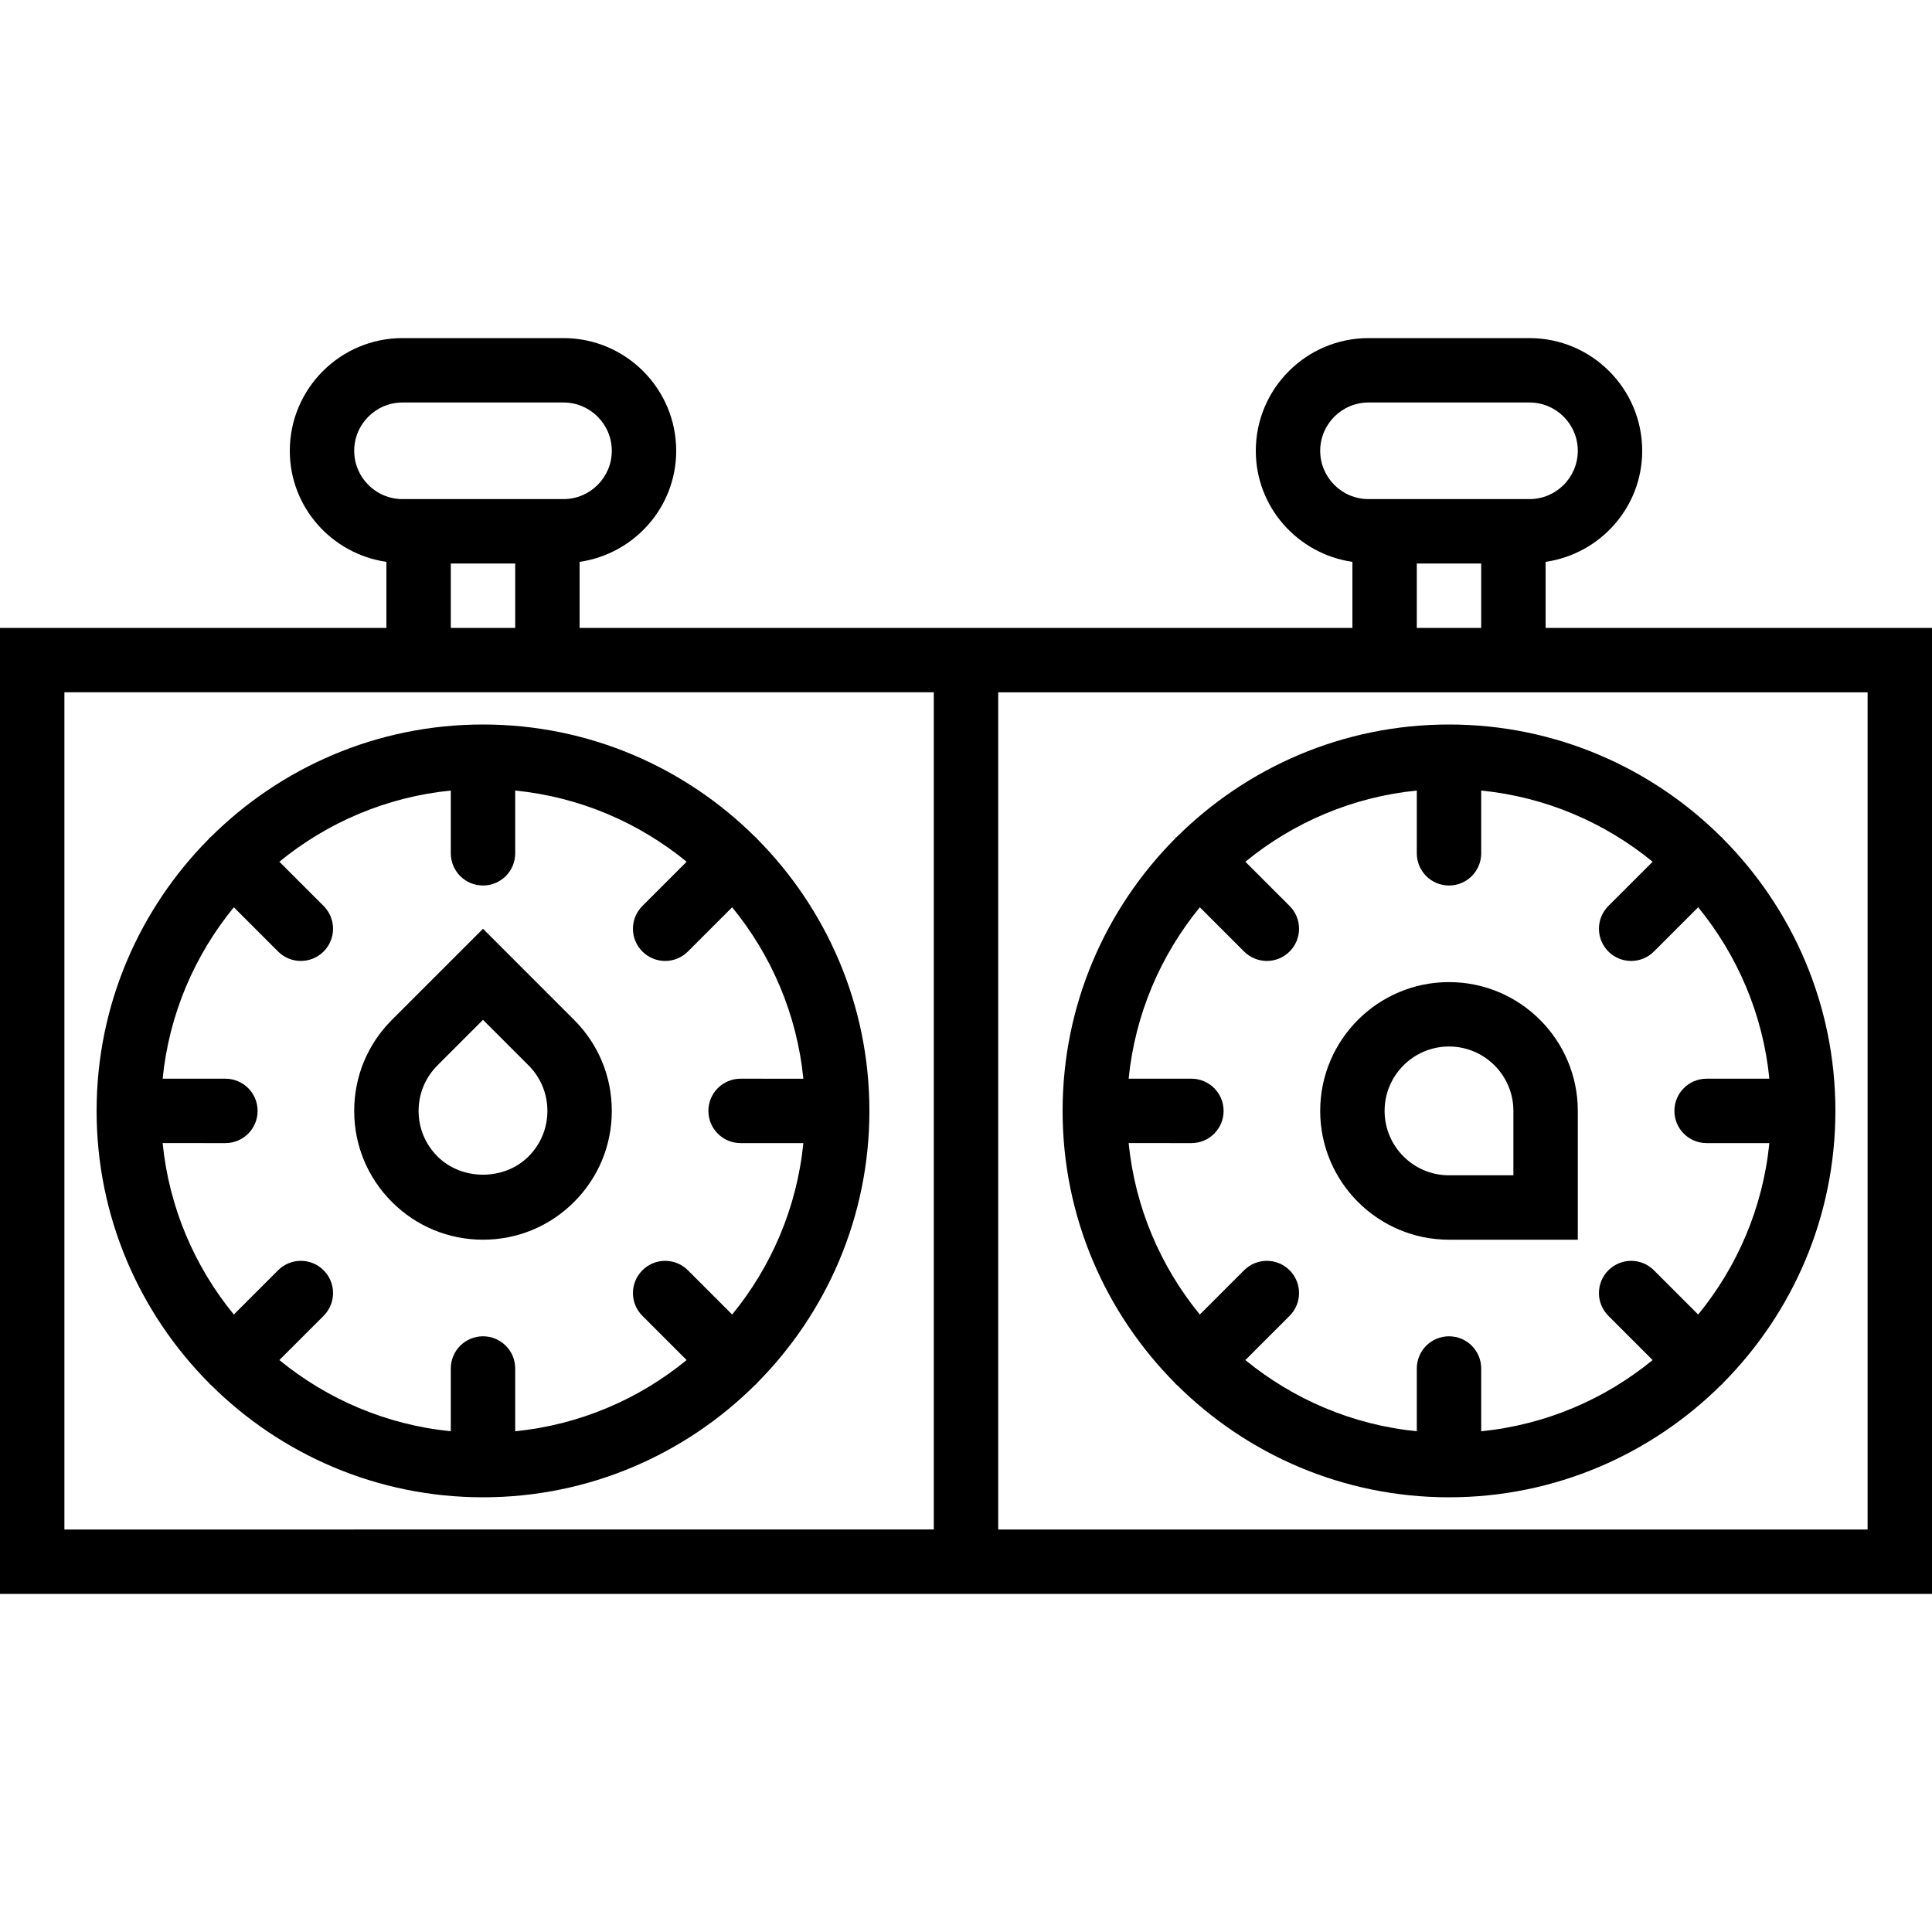
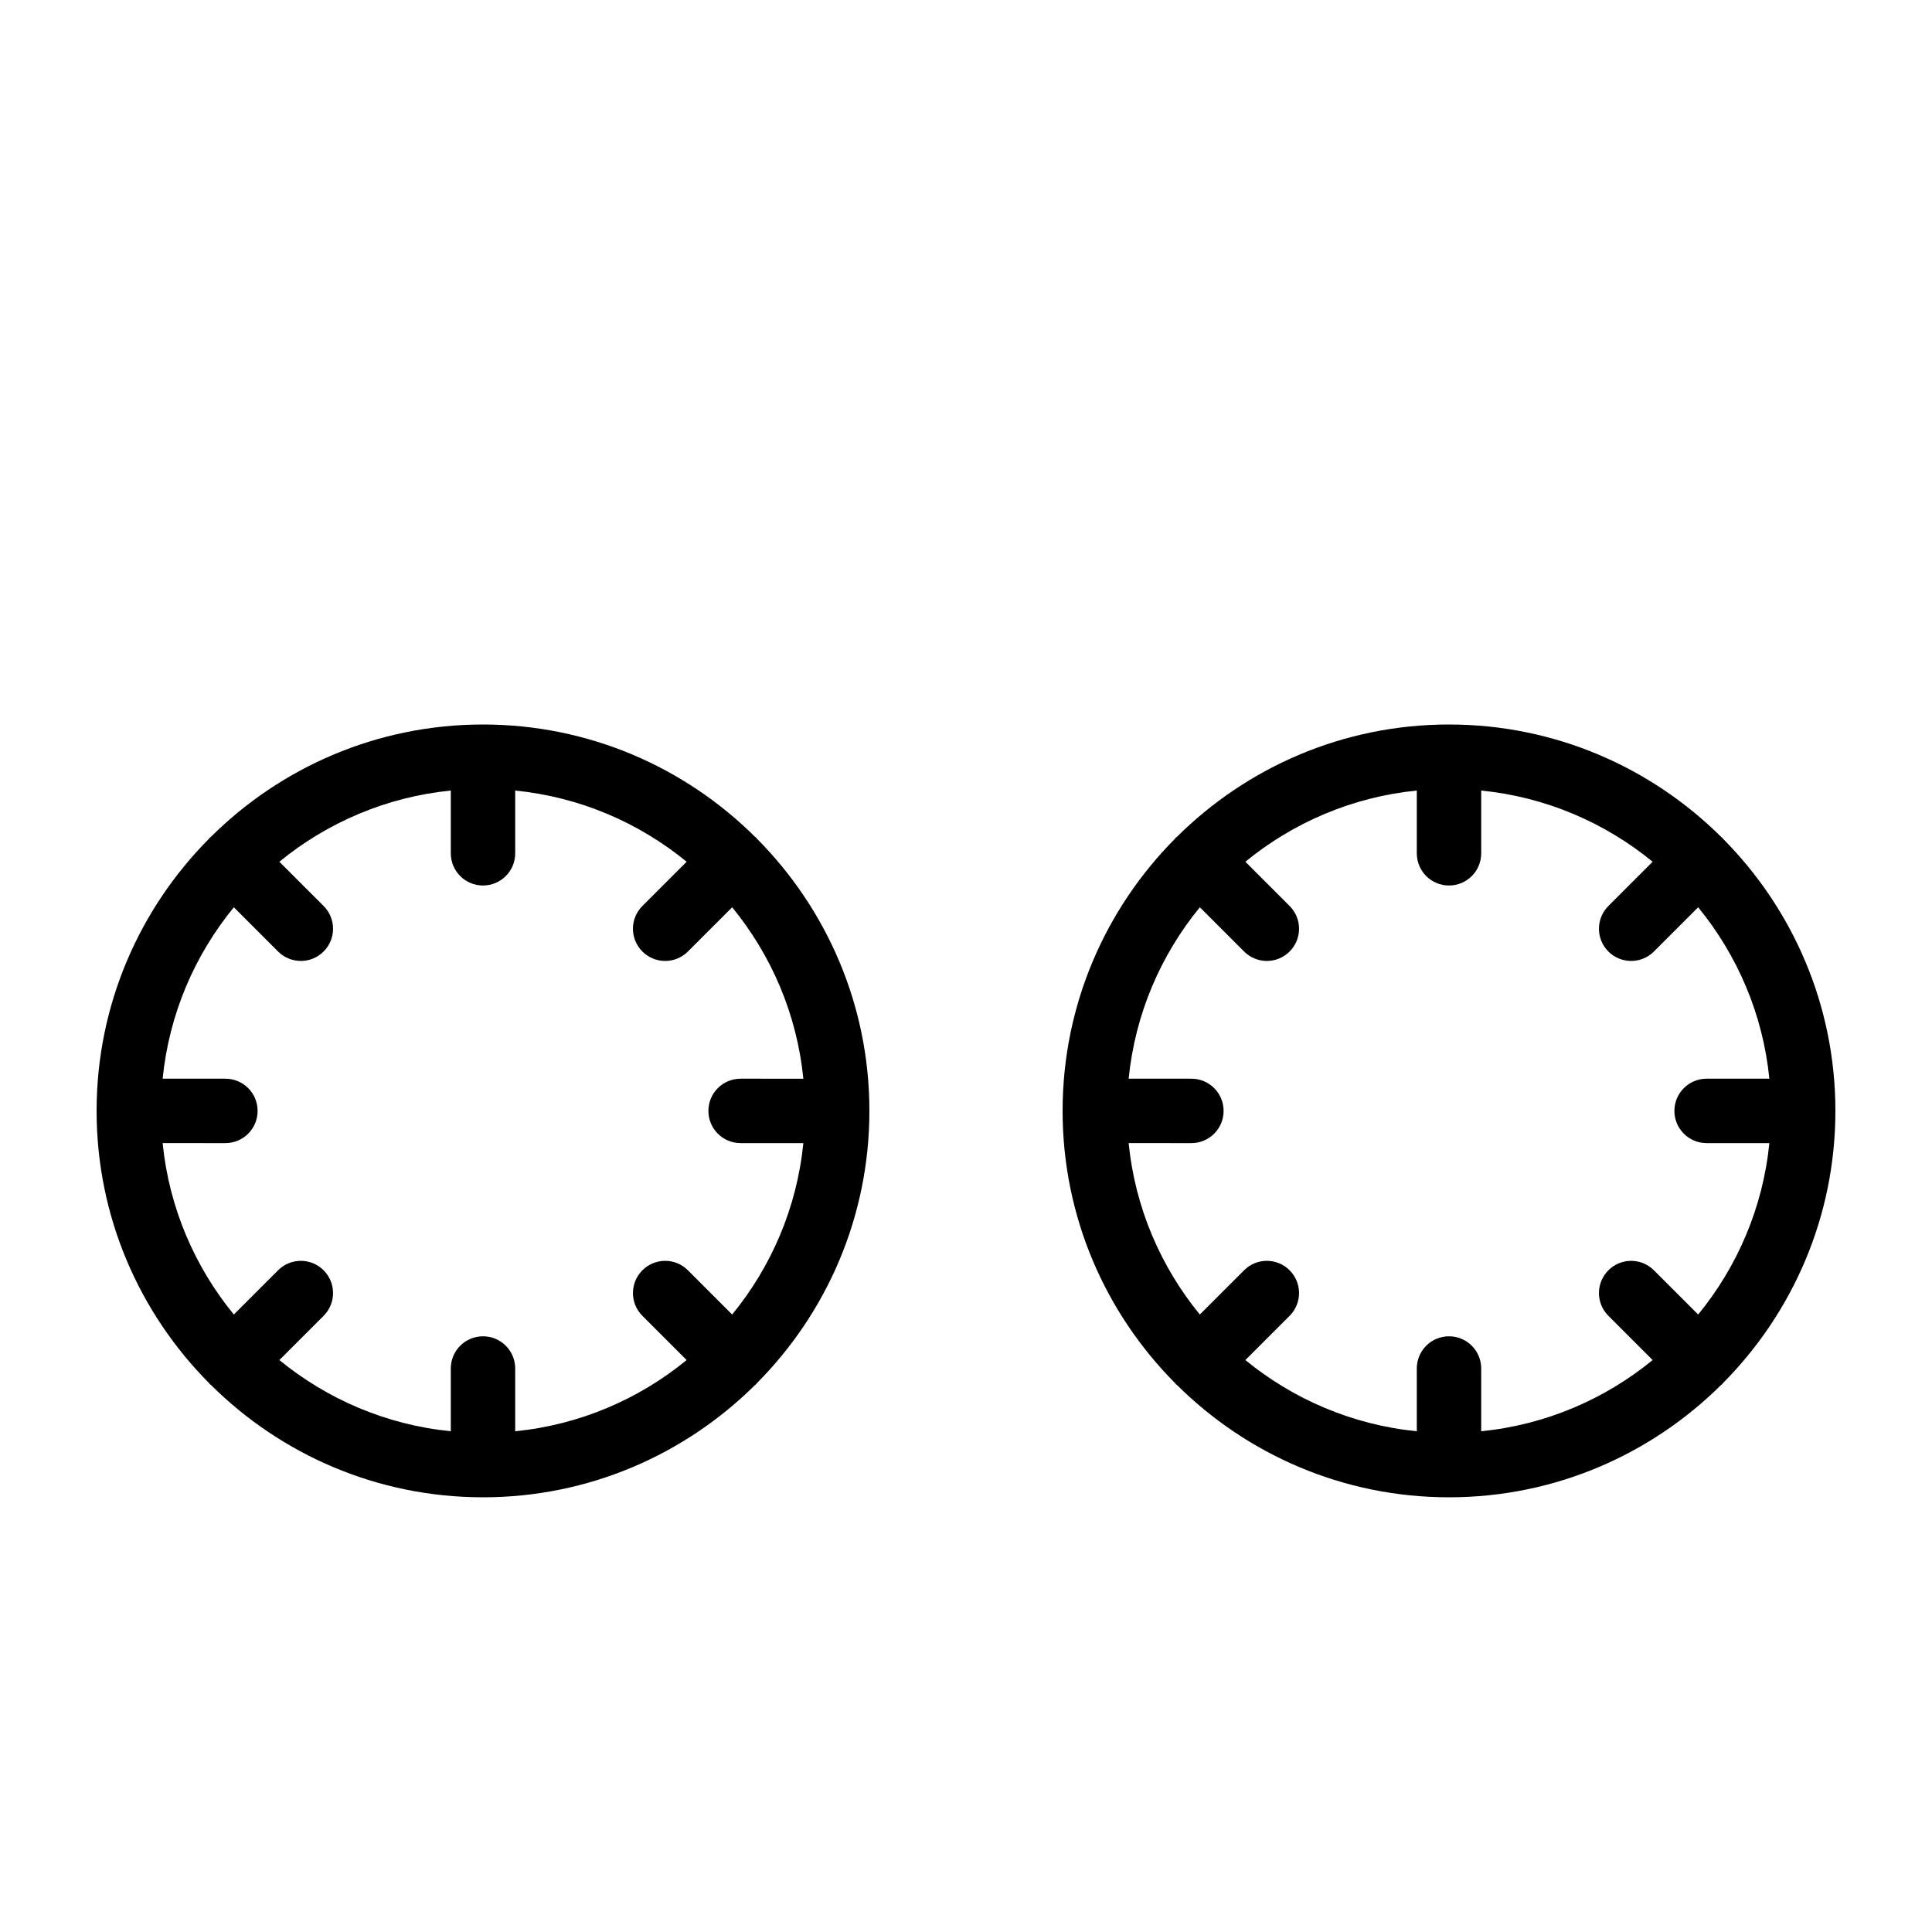
<svg xmlns="http://www.w3.org/2000/svg" fill="#000000" height="800px" width="800px" version="1.1" id="Capa_1" viewBox="0 0 60 60" xml:space="preserve">
  <g>
-     <path d="M48,19.5v-2.051c1.692-0.245,3-1.691,3-3.449c0-1.93-1.57-3.5-3.5-3.5h-5c-1.93,0-3.5,1.57-3.5,3.5   c0,1.758,1.308,3.204,3,3.449V19.5H18v-2.051c1.692-0.245,3-1.691,3-3.449c0-1.93-1.57-3.5-3.5-3.5h-5C10.57,10.5,9,12.07,9,14   c0,1.758,1.308,3.204,3,3.449V19.5H0v30h60v-30H48z M41,14c0-0.827,0.673-1.5,1.5-1.5h5c0.827,0,1.5,0.673,1.5,1.5   s-0.673,1.5-1.5,1.5h-5C41.673,15.5,41,14.827,41,14z M44,17.5h2v2h-2V17.5z M11,14c0-0.827,0.673-1.5,1.5-1.5h5   c0.827,0,1.5,0.673,1.5,1.5s-0.673,1.5-1.5,1.5h-5C11.673,15.5,11,14.827,11,14z M14,17.5h2v2h-2V17.5z M2,21.5h10h6h11v26H2V21.5z    M58,47.5H31v-26h11h6h10V47.5z" />
    <path d="M23.506,42.955C25.664,40.784,27,37.796,27,34.5s-1.336-6.284-3.494-8.455c-0.009-0.009-0.011-0.021-0.02-0.03   s-0.021-0.012-0.031-0.02C21.284,23.836,18.296,22.5,15,22.5s-6.284,1.336-8.455,3.494c-0.009,0.009-0.021,0.011-0.031,0.02   s-0.012,0.021-0.02,0.03C4.336,28.216,3,31.204,3,34.5s1.336,6.284,3.494,8.455c0.009,0.009,0.011,0.021,0.02,0.03   s0.021,0.012,0.031,0.02C8.716,45.164,11.704,46.5,15,46.5s6.284-1.336,8.455-3.494c0.009-0.009,0.021-0.011,0.031-0.02   S23.497,42.964,23.506,42.955z M21.364,39.45c-0.391-0.391-1.023-0.391-1.414,0s-0.391,1.023,0,1.414l1.374,1.374   c-1.482,1.213-3.316,2.011-5.324,2.211V42.5c0-0.553-0.447-1-1-1s-1,0.447-1,1v1.949c-2.008-0.2-3.842-0.998-5.324-2.211   l1.374-1.374c0.391-0.391,0.391-1.023,0-1.414s-1.023-0.391-1.414,0l-1.374,1.374c-1.213-1.482-2.011-3.316-2.211-5.324H7   c0.553,0,1-0.447,1-1s-0.447-1-1-1H5.051c0.2-2.008,0.998-3.842,2.211-5.324l1.374,1.374c0.195,0.195,0.451,0.293,0.707,0.293   s0.512-0.098,0.707-0.293c0.391-0.391,0.391-1.023,0-1.414l-1.374-1.374c1.482-1.213,3.316-2.011,5.324-2.211V26.5   c0,0.553,0.447,1,1,1s1-0.447,1-1v-1.949c2.008,0.2,3.842,0.998,5.324,2.211l-1.374,1.374c-0.391,0.391-0.391,1.023,0,1.414   c0.195,0.195,0.451,0.293,0.707,0.293s0.512-0.098,0.707-0.293l1.374-1.374c1.213,1.482,2.011,3.316,2.211,5.324H23   c-0.553,0-1,0.447-1,1s0.447,1,1,1h1.949c-0.2,2.008-0.998,3.842-2.211,5.324L21.364,39.45z" />
    <path d="M53.455,25.994C51.284,23.836,48.296,22.5,45,22.5s-6.284,1.336-8.455,3.494c-0.009,0.009-0.021,0.011-0.031,0.02   s-0.012,0.021-0.02,0.03C34.336,28.216,33,31.204,33,34.5s1.336,6.284,3.494,8.455c0.009,0.009,0.011,0.021,0.02,0.03   s0.021,0.012,0.031,0.02C38.716,45.164,41.704,46.5,45,46.5s6.284-1.336,8.455-3.494c0.009-0.009,0.021-0.011,0.031-0.02   s0.012-0.021,0.02-0.03C55.664,40.784,57,37.796,57,34.5s-1.336-6.284-3.494-8.455c-0.009-0.009-0.011-0.021-0.02-0.03   S53.464,26.003,53.455,25.994z M54.949,33.5H53c-0.553,0-1,0.447-1,1s0.447,1,1,1h1.949c-0.2,2.008-0.998,3.842-2.211,5.324   l-1.374-1.374c-0.391-0.391-1.023-0.391-1.414,0s-0.391,1.023,0,1.414l1.374,1.374c-1.482,1.213-3.316,2.011-5.324,2.211V42.5   c0-0.553-0.447-1-1-1s-1,0.447-1,1v1.949c-2.008-0.2-3.842-0.998-5.324-2.211l1.374-1.374c0.391-0.391,0.391-1.023,0-1.414   s-1.023-0.391-1.414,0l-1.374,1.374c-1.213-1.482-2.011-3.316-2.211-5.324H37c0.553,0,1-0.447,1-1s-0.447-1-1-1h-1.949   c0.2-2.008,0.998-3.842,2.211-5.324l1.374,1.374c0.195,0.195,0.451,0.293,0.707,0.293s0.512-0.098,0.707-0.293   c0.391-0.391,0.391-1.023,0-1.414l-1.374-1.374c1.482-1.213,3.316-2.011,5.324-2.211V26.5c0,0.553,0.447,1,1,1s1-0.447,1-1v-1.949   c2.008,0.2,3.842,0.998,5.324,2.211l-1.374,1.374c-0.391,0.391-0.391,1.023,0,1.414c0.195,0.195,0.451,0.293,0.707,0.293   s0.512-0.098,0.707-0.293l1.374-1.374C53.951,29.658,54.749,31.492,54.949,33.5z" />
-     <path d="M15,28.844l-2.828,2.828C11.416,32.427,11,33.432,11,34.5s0.416,2.073,1.172,2.828C12.927,38.084,13.932,38.5,15,38.5   s2.073-0.416,2.828-1.172C18.584,36.573,19,35.568,19,34.5s-0.416-2.073-1.172-2.828L15,28.844z M16.414,35.914   c-0.756,0.756-2.072,0.756-2.828,0C13.208,35.536,13,35.034,13,34.5s0.208-1.036,0.586-1.414L15,31.672l1.414,1.414   C16.792,33.464,17,33.966,17,34.5S16.792,35.536,16.414,35.914z" />
-     <path d="M45,30.5c-2.206,0-4,1.794-4,4s1.794,4,4,4h4v-4C49,32.294,47.206,30.5,45,30.5z M47,36.5h-2c-1.103,0-2-0.897-2-2   s0.897-2,2-2s2,0.897,2,2V36.5z" />
  </g>
</svg>